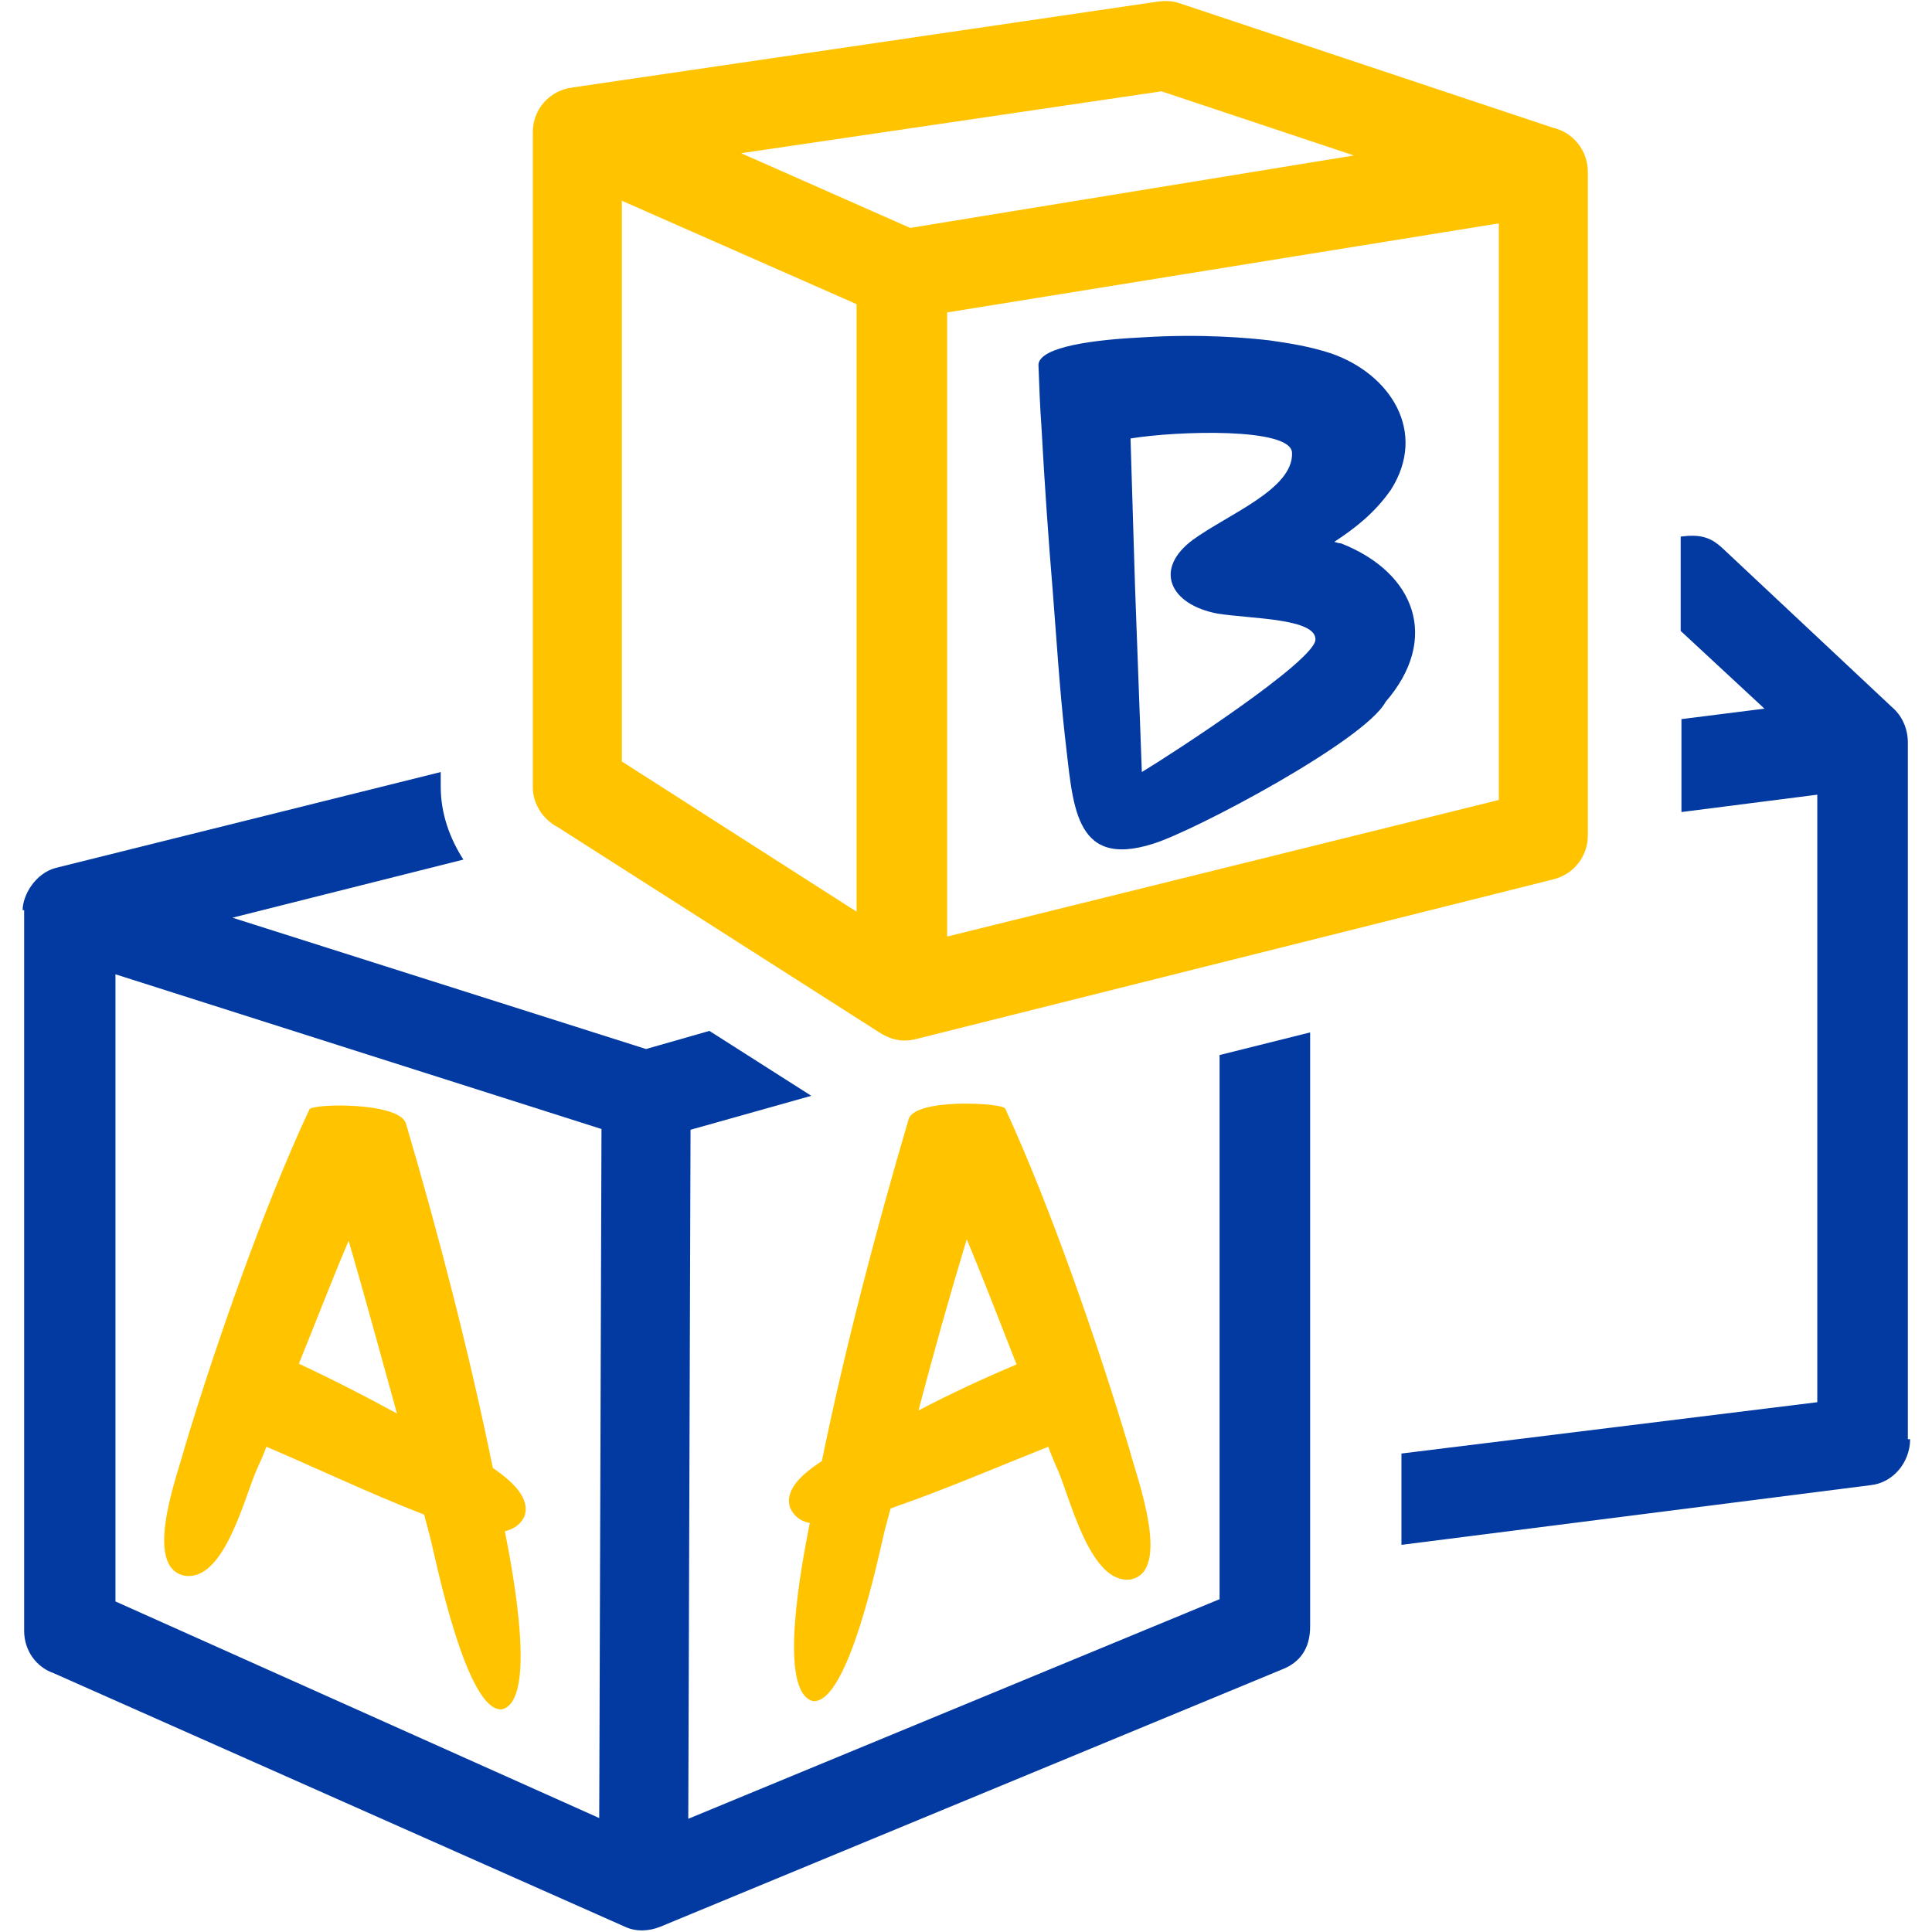
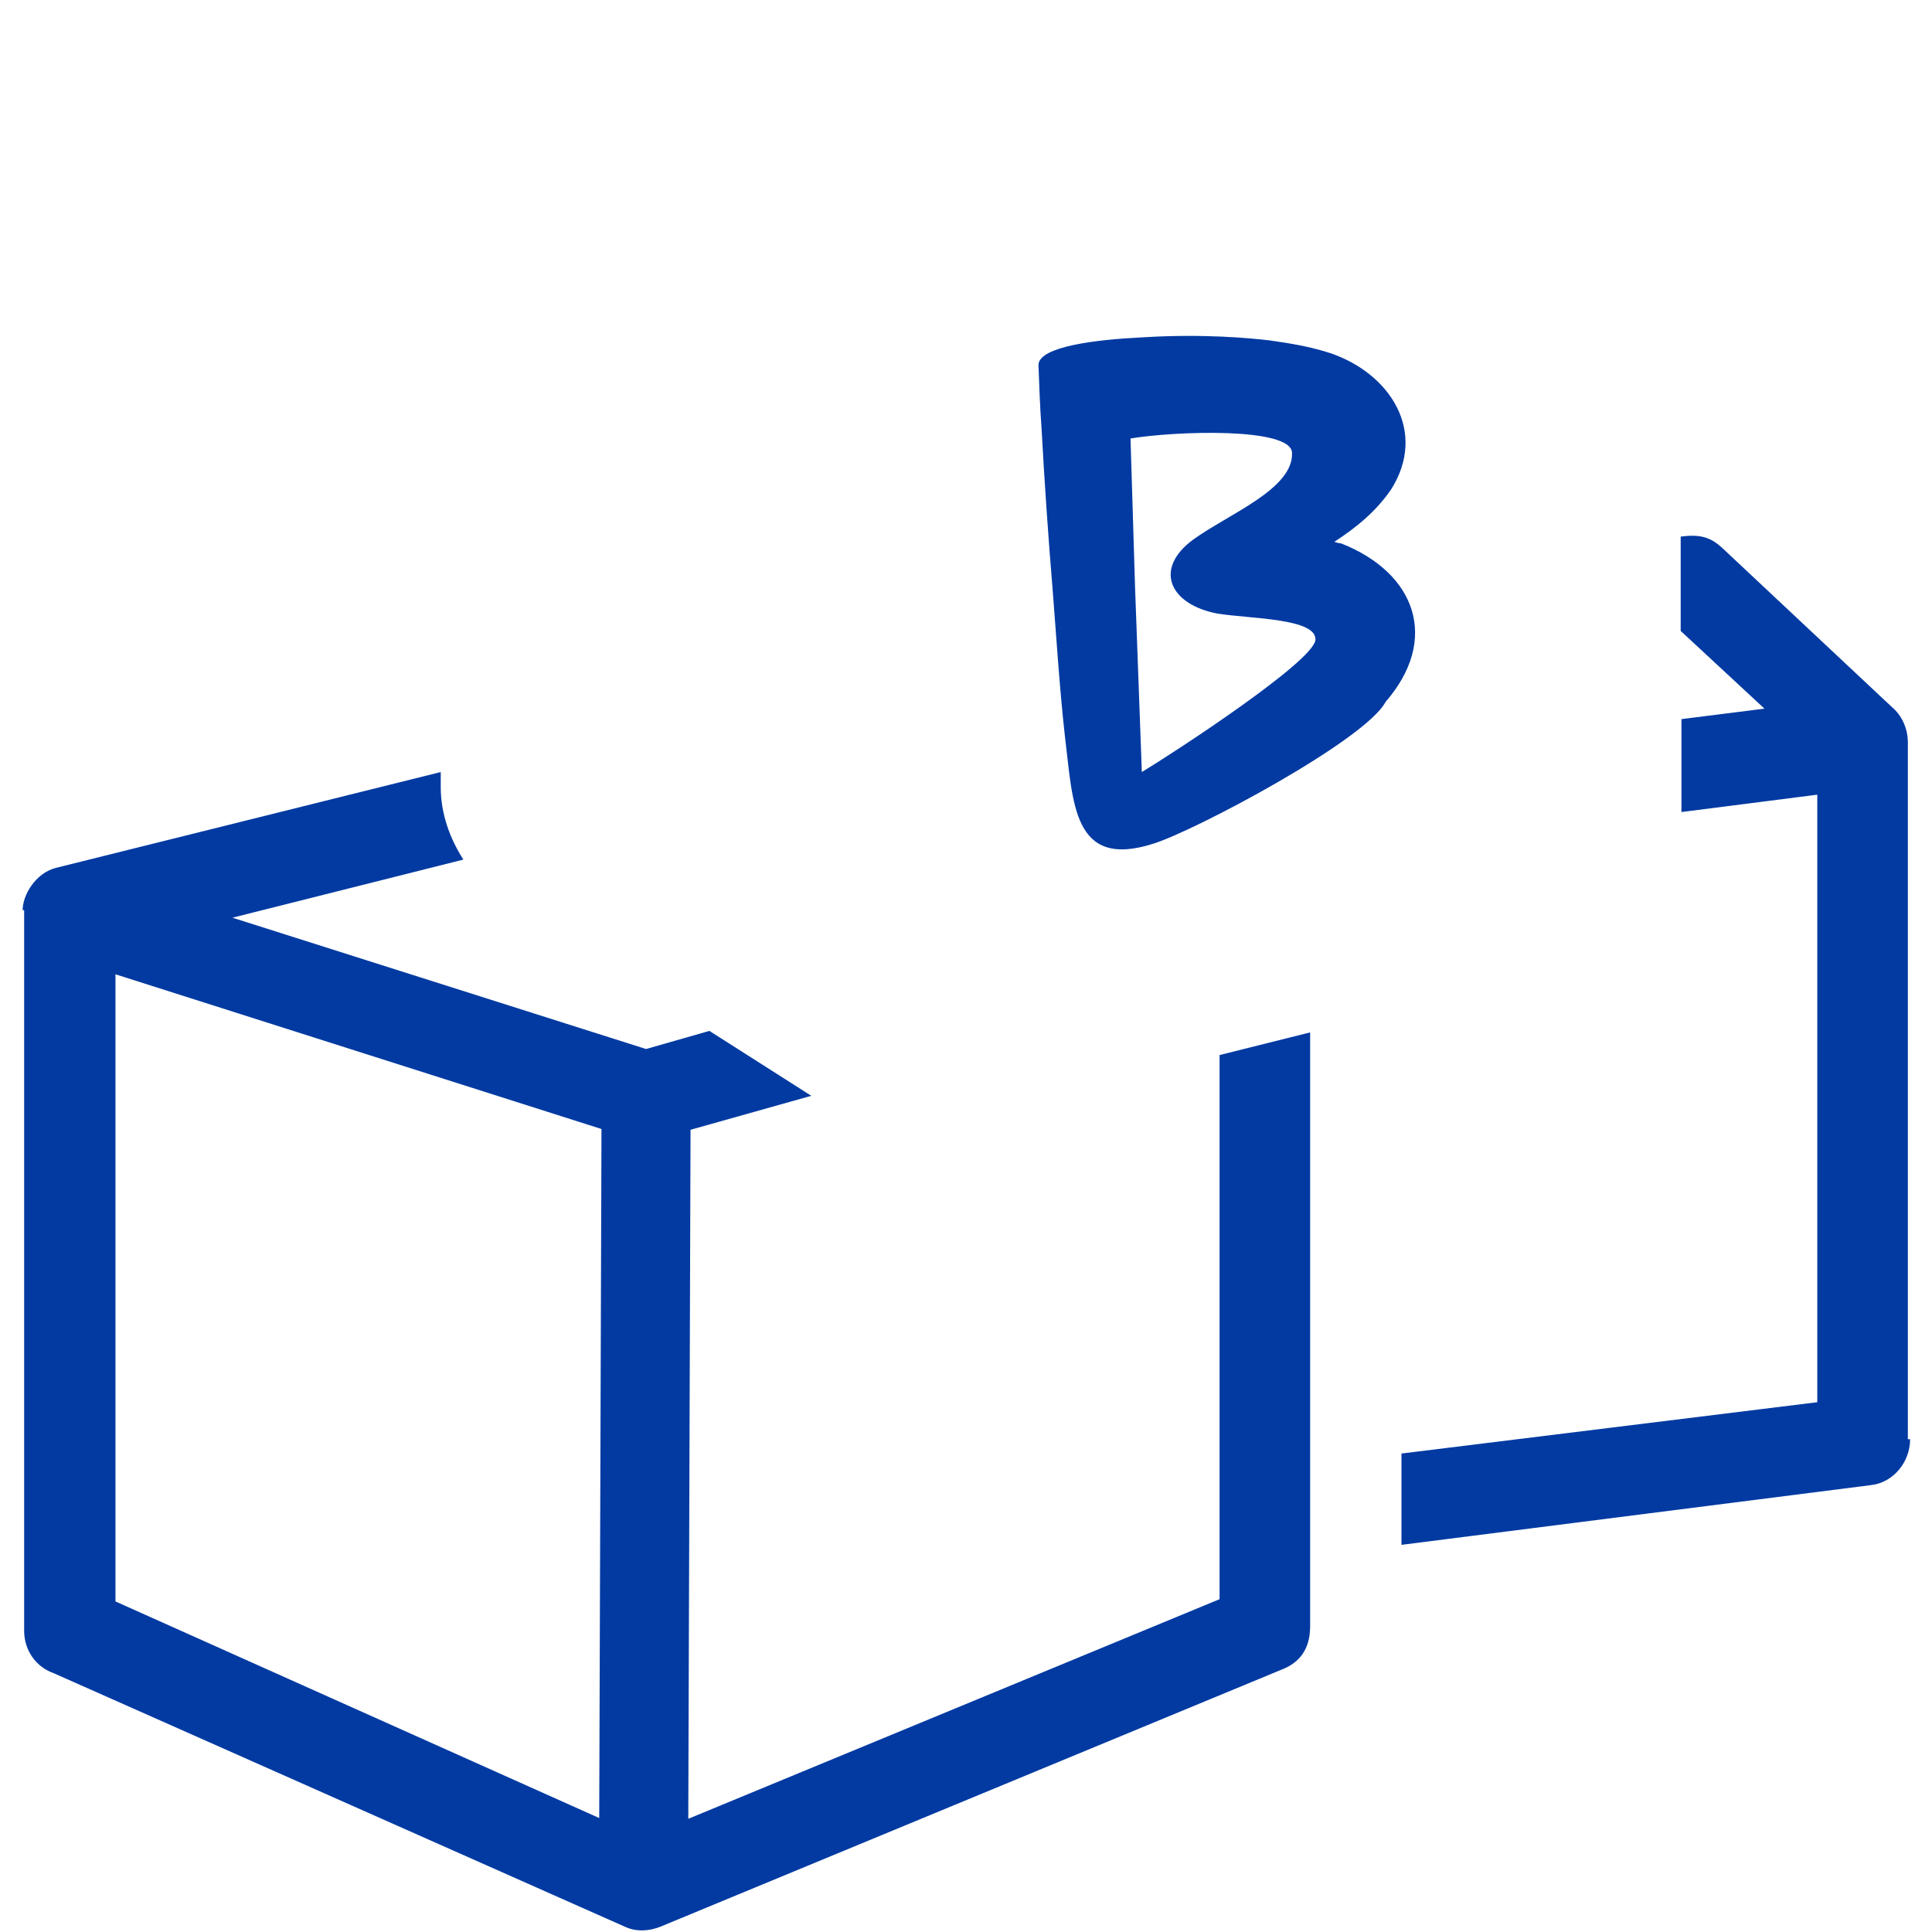
<svg xmlns="http://www.w3.org/2000/svg" id="Layer_1" x="0px" y="0px" viewBox="0 0 256 256" style="enable-background:new 0 0 256 256;" xml:space="preserve">
  <style type="text/css">	.st0{fill-rule:evenodd;clip-rule:evenodd;fill:#023AA2;}	.st1{fill-rule:evenodd;clip-rule:evenodd;fill:#FFC300;}</style>
  <path class="st0" d="M30.8,121.6L85.6,139l8.4-2.4l13.5,8.6l-16,4.5l-0.3,91.3l70.4-29.1v-72.1l12-3v78.7h0c0,3-1.4,4.8-3.7,5.7 l-82.4,34.1c-1.5,0.6-3.2,0.7-4.7,0L7.1,221.7c-2.3-0.8-3.9-3-3.9-5.6v-95.5H3c0-2,1.7-4.9,4.4-5.6l51-12.7v2c0,3.5,1.2,6.8,3,9.6 L30.8,121.6L30.8,121.6z M79.7,149.6l-64.4-20.5v83.1l64.1,28.7L79.7,149.6L79.7,149.6z M222.7,95.3l11.1-1.4l-11.1-10.3V71.1l1-0.1 v0c2-0.1,3.2,0.4,4.5,1.6l22.5,21.1c1.3,1.1,2.1,2.8,2.1,4.7v92.3h0.3c0,3-2.2,5.8-5.3,6.1l-62.1,7.9v-12.1l55.1-6.8v-80.5l-18,2.3 V95.3L222.7,95.3z M174.3,84.8c0.2-2.9-8.7-2.8-13-3.5c-6.3-1.2-8.5-5.9-3.2-9.8c4.7-3.4,13.3-6.7,13.1-11.5 c-0.1-3.4-15.3-2.9-21.4-1.9c0.2,6.1,0.4,13.6,0.6,19.7c0.3,8.2,0.6,16.4,0.9,24.5C155.6,99.7,174,87.7,174.3,84.8L174.3,84.8z  M176.8,71.8c2.9-1.9,5.4-3.9,7.5-6.9c4.9-7.7-0.1-15.4-8-18.1c-2.8-0.9-5.3-1.3-8.1-1.7c-2.6-0.3-8.8-0.9-16.8-0.4 c-6.2,0.3-13.6,1.2-13.8,3.6c0.1,2.7,0.2,5.6,0.4,8.3c0.4,7.3,0.9,14.6,1.5,21.8c0.5,6.4,0.9,12.8,1.6,19.1 c1.1,8.9,1,17.7,11.7,14.3c5.5-1.7,28.1-13.7,30.8-18.8c7.2-8.3,4-17.1-5.9-21C177.5,72,177.1,71.9,176.8,71.8z" />
-   <path class="st1" d="M153.9,12.1l-55.7,8.2l22.4,9.9l58.8-9.6L153.9,12.1L153.9,12.1z M82.4,26.6l31.1,13.7v80.5l-31.1-19.9V26.6 L82.4,26.6z M125.5,124.1V41.4l73.1-11.8V106L125.5,124.1L125.5,124.1z M210.4,110.7c0,2.7-1.8,5.1-4.5,5.8l-84.2,21.1 c-2.1,0.6-3.7,0.2-5.5-1l-42.3-27c-1.9-1-3.3-3-3.3-5.3l0-86.8c0-3,2.2-5.5,5.2-5.9l77.7-11.4c0.9-0.1,1.8-0.1,2.7,0.2l49.5,16.5 c2.7,0.6,4.7,3,4.7,5.9L210.4,110.7L210.4,110.7z M65.3,194.5c2.6,1.8,5,4,4.2,6.4c-0.5,1.1-1.4,1.7-2.6,2 c1.1,5.6,4.3,22.5-0.4,23.6c-4.7,0.4-8.8-20-9.5-22.8l-0.8-3c-0.2-0.1-0.3-0.1-0.5-0.2c-6.9-2.7-13.6-5.9-20.4-8.8 c-0.4,1.1-0.9,2.2-1.4,3.3c-1.7,4.1-4.3,14.5-9.4,13.8c-5.7-1.1-0.9-13.6,0-17.1C28.6,178.1,35,159.8,41,147c0.4-0.8,12-1,12.8,1.9 C58.1,163.5,62.2,179.3,65.3,194.5L65.3,194.5z M46.2,164.4c-2.3,5.4-4.4,10.9-6.6,16.3c4.3,2,8.8,4.3,13,6.6 C50.5,179.7,48.4,172,46.2,164.4L46.2,164.4z M108.9,193.6c-2.6,1.7-5,3.8-4.2,6.2c0.5,1.1,1.4,1.8,2.6,2 c-1.1,5.6-4.3,22.3,0.4,23.6c4.7,0.5,8.8-19.6,9.5-22.5l0.8-3c0.2-0.1,0.3-0.1,0.5-0.2c6.9-2.4,13.6-5.3,20.4-8 c0.4,1.1,0.9,2.3,1.4,3.4c1.7,4.2,4.3,14.7,9.4,14.2c5.7-0.9,0.9-13.6,0-17.1c-4.1-13.8-10.5-32.3-16.5-45.3 c-0.4-0.8-12-1.4-12.8,1.4C116.1,162.9,112,178.5,108.9,193.6L108.9,193.6z M128.1,164.2c2.3,5.5,4.4,11,6.6,16.6 c-4.3,1.8-8.8,3.9-13,6.1C123.7,179.3,125.8,171.8,128.1,164.2z" />
</svg>